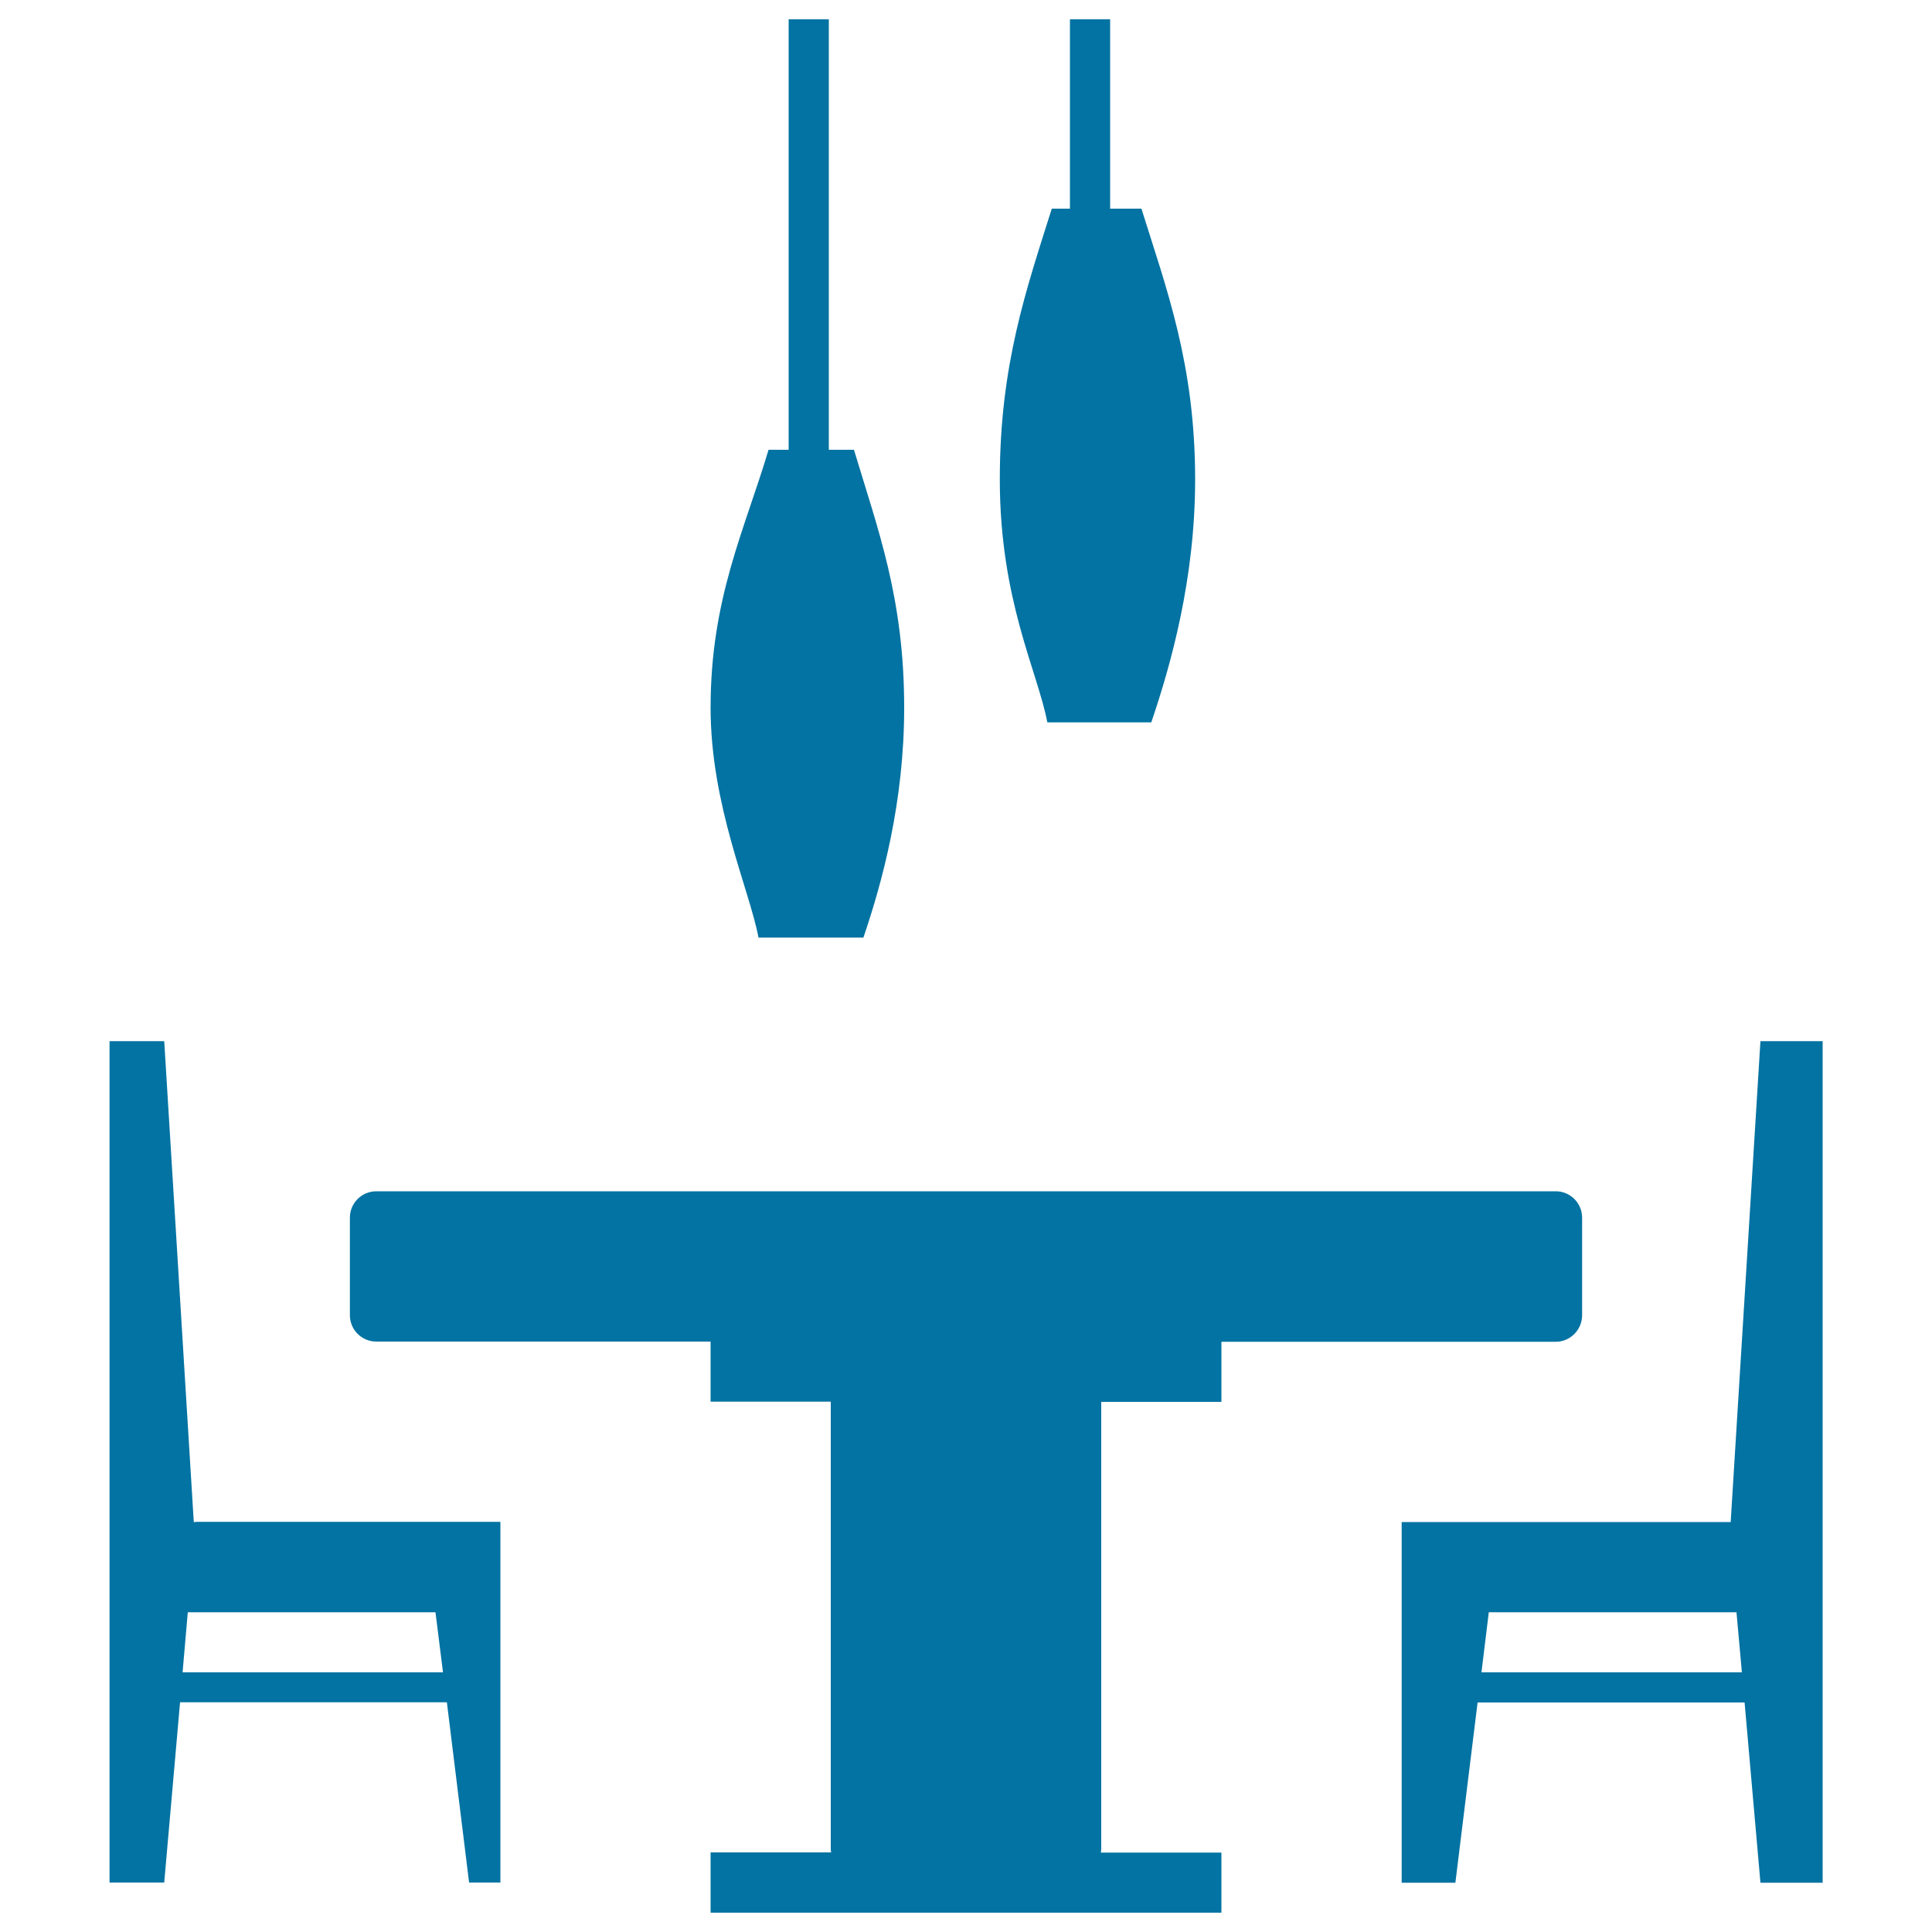
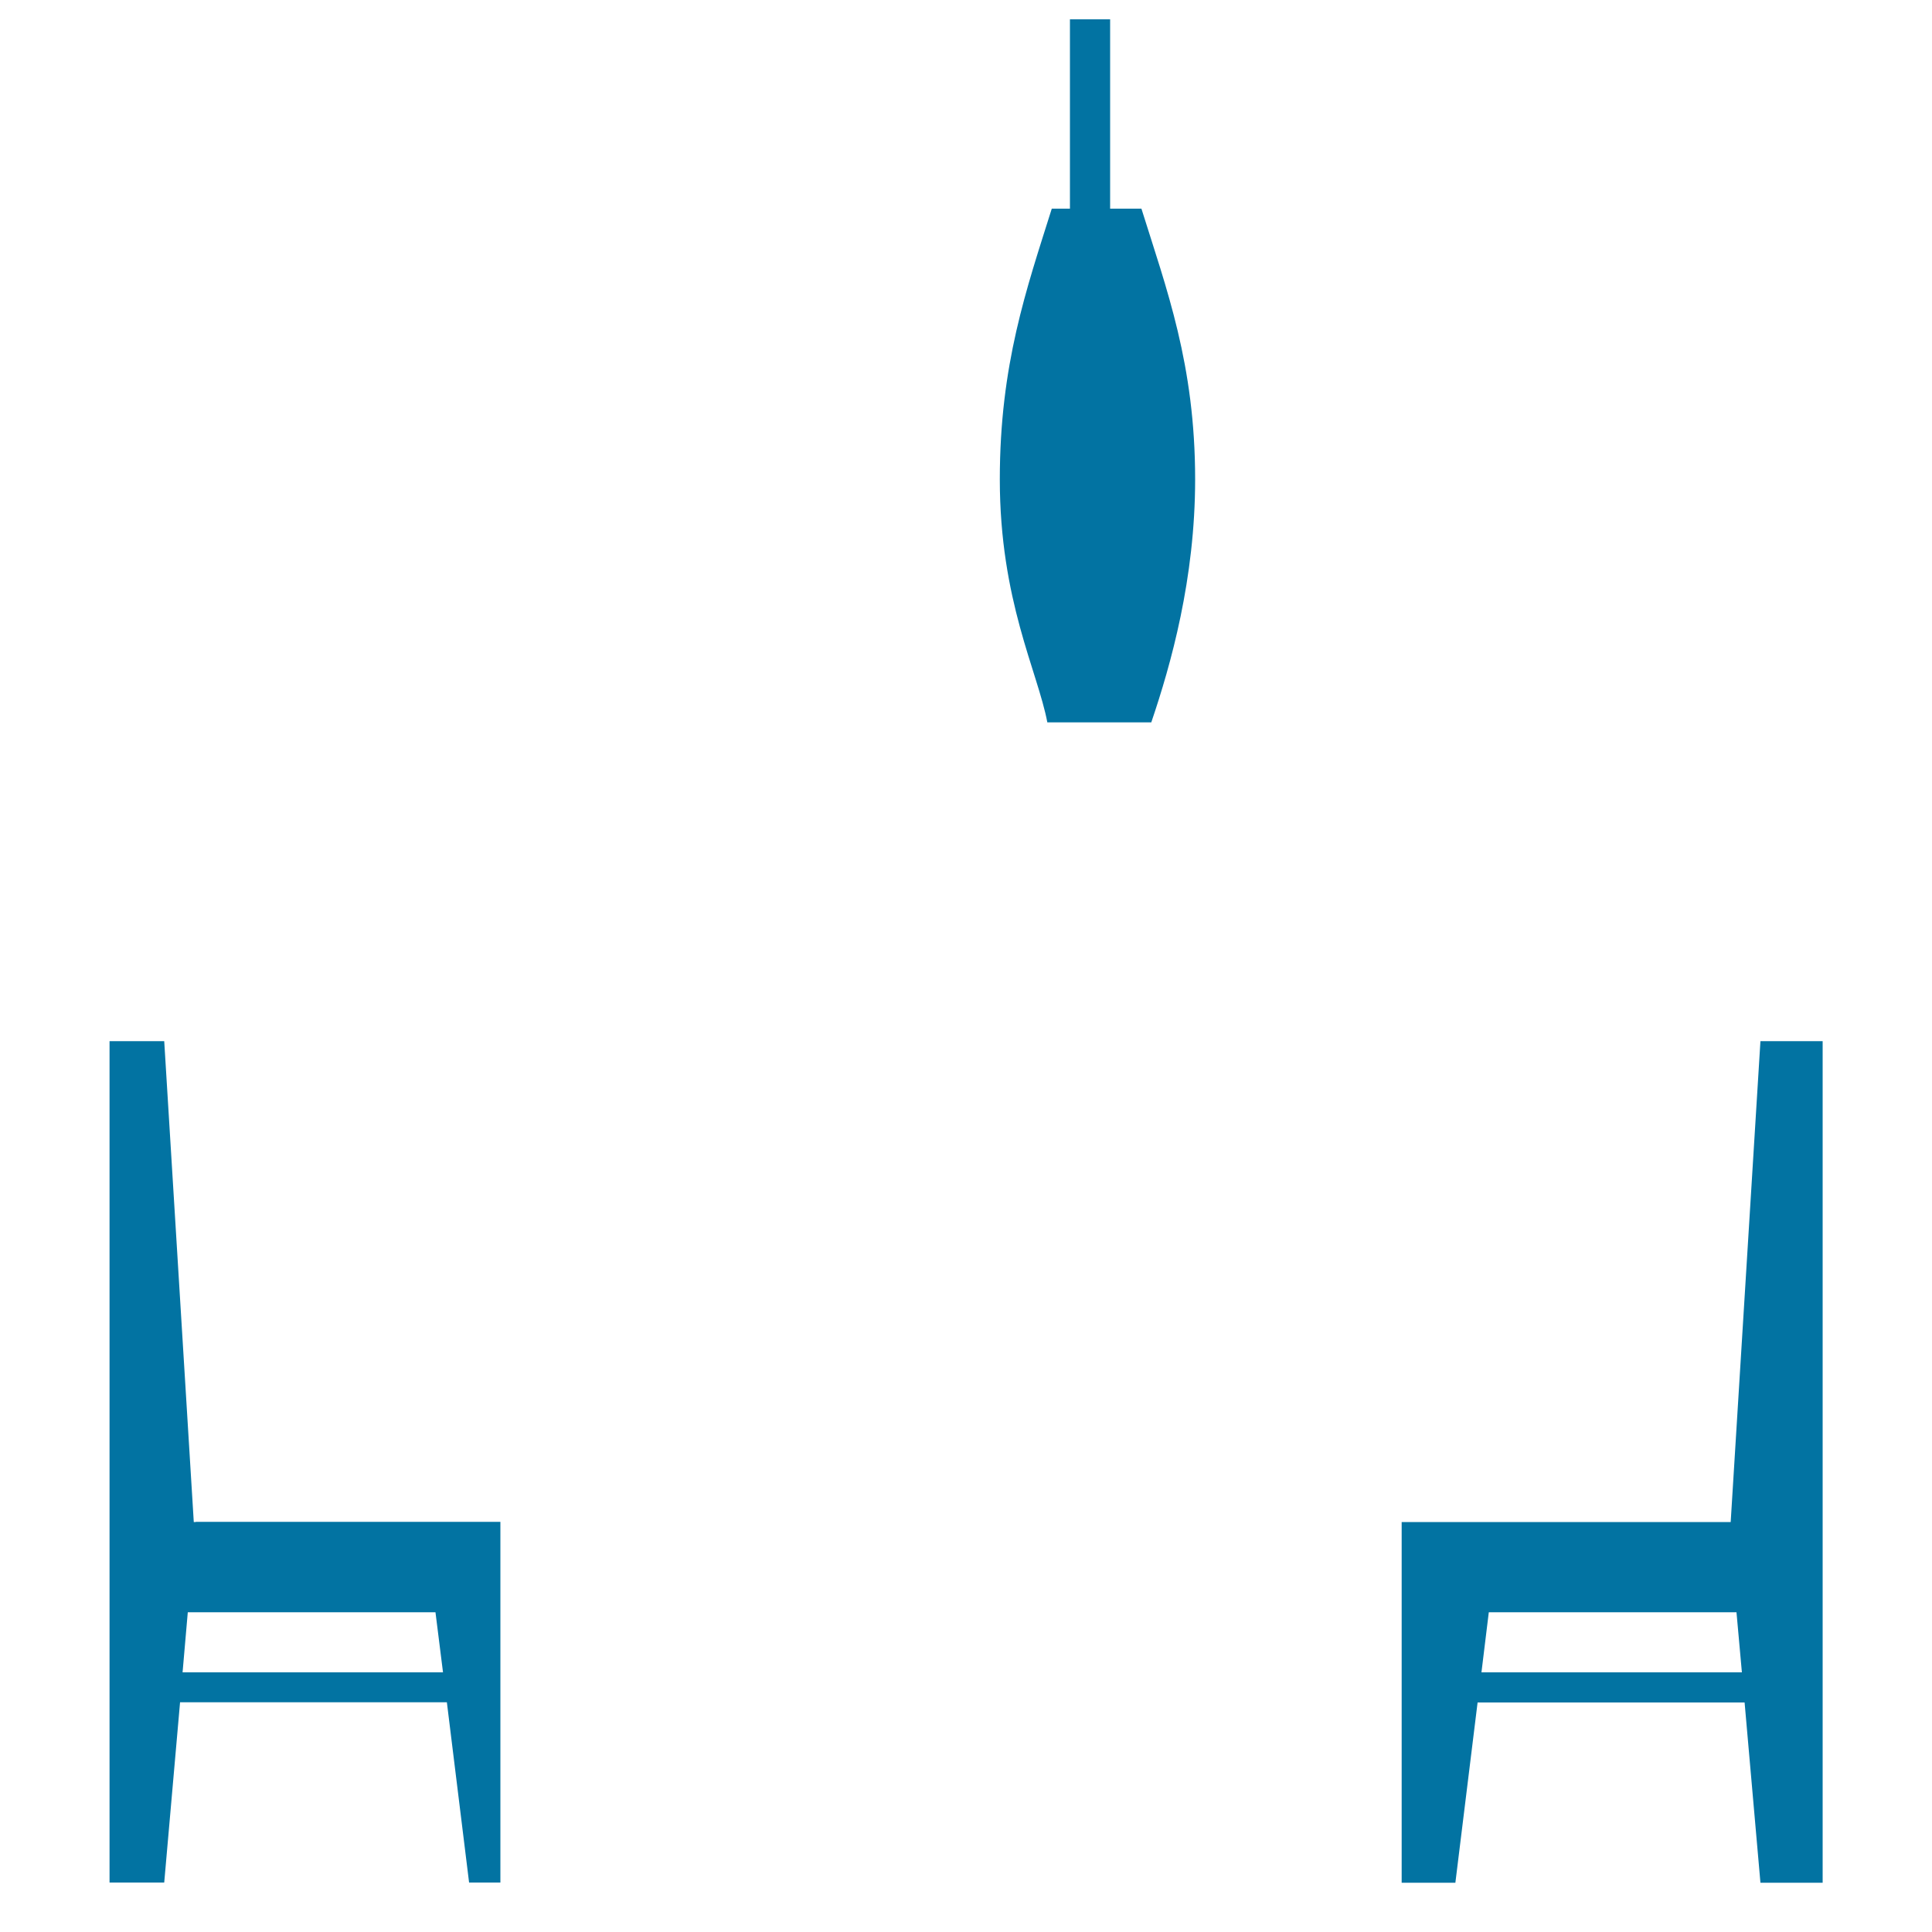
<svg xmlns="http://www.w3.org/2000/svg" viewBox="0 0 1000 1000" style="fill:#0273a2">
  <title>Dining Room Furniture SVG icon</title>
  <g>
    <g>
      <path d="M101.3,787.8h-1L85,538.9H56.7v248.9v15.5v31.1v140H85l8.2-93.3h138.1l11.5,93.3h16.2V873.3v-38.9v-46.7h-39.2H101.3z M229.3,865.6H94.5l2.7-31.1h128.2L229.3,865.6z" />
      <path d="M895.8,787.8h-1H776.4h-50.9v46.7v140h27.8l11.5-93.3H903l8.2,93.3h32.2v-140v-31.1v-15.6V538.9h-32.2L895.8,787.8z M901.6,865.6H766.8l3.8-31.1h128.2L901.6,865.6z" />
-       <path d="M818.9,680.7v-50.4c0-7.6-6.1-13.7-13.7-13.7H194.8c-7.6,0-13.7,6.1-13.7,13.7v50.4c0,7.6,6.1,13.7,13.7,13.7h173v31.1H430v231.6c0,0.6,0.1,1.2,0.2,1.7h-62.4V990h93.3h77.8h93.3v-31.1h-62.4c0-0.6,0.2-1.2,0.2-1.7V725.6h62.2v-31.1h173C812.8,694.5,818.9,688.3,818.9,680.7z" />
-       <path d="M408.2,10v222.8h-10.4c-12.4,41.6-30,76.9-30,133.5c0,50.5,20,93.8,24.8,119h54.3c9.7-28.6,21.1-70,21.1-119c0-56.6-13.5-91.9-26-133.5h-13V10H408.2z" />
      <path d="M553.8,10v98h-9.4c-13.1,41.6-26.9,80.7-26.9,140.1c0,62.7,19.6,99.4,24.6,125.8h53.8c10.2-30,22.7-74.4,22.7-125.8c0-59.5-14.8-98.5-27.8-140.1h-16.2V10H553.8z" />
    </g>
  </g>
</svg>